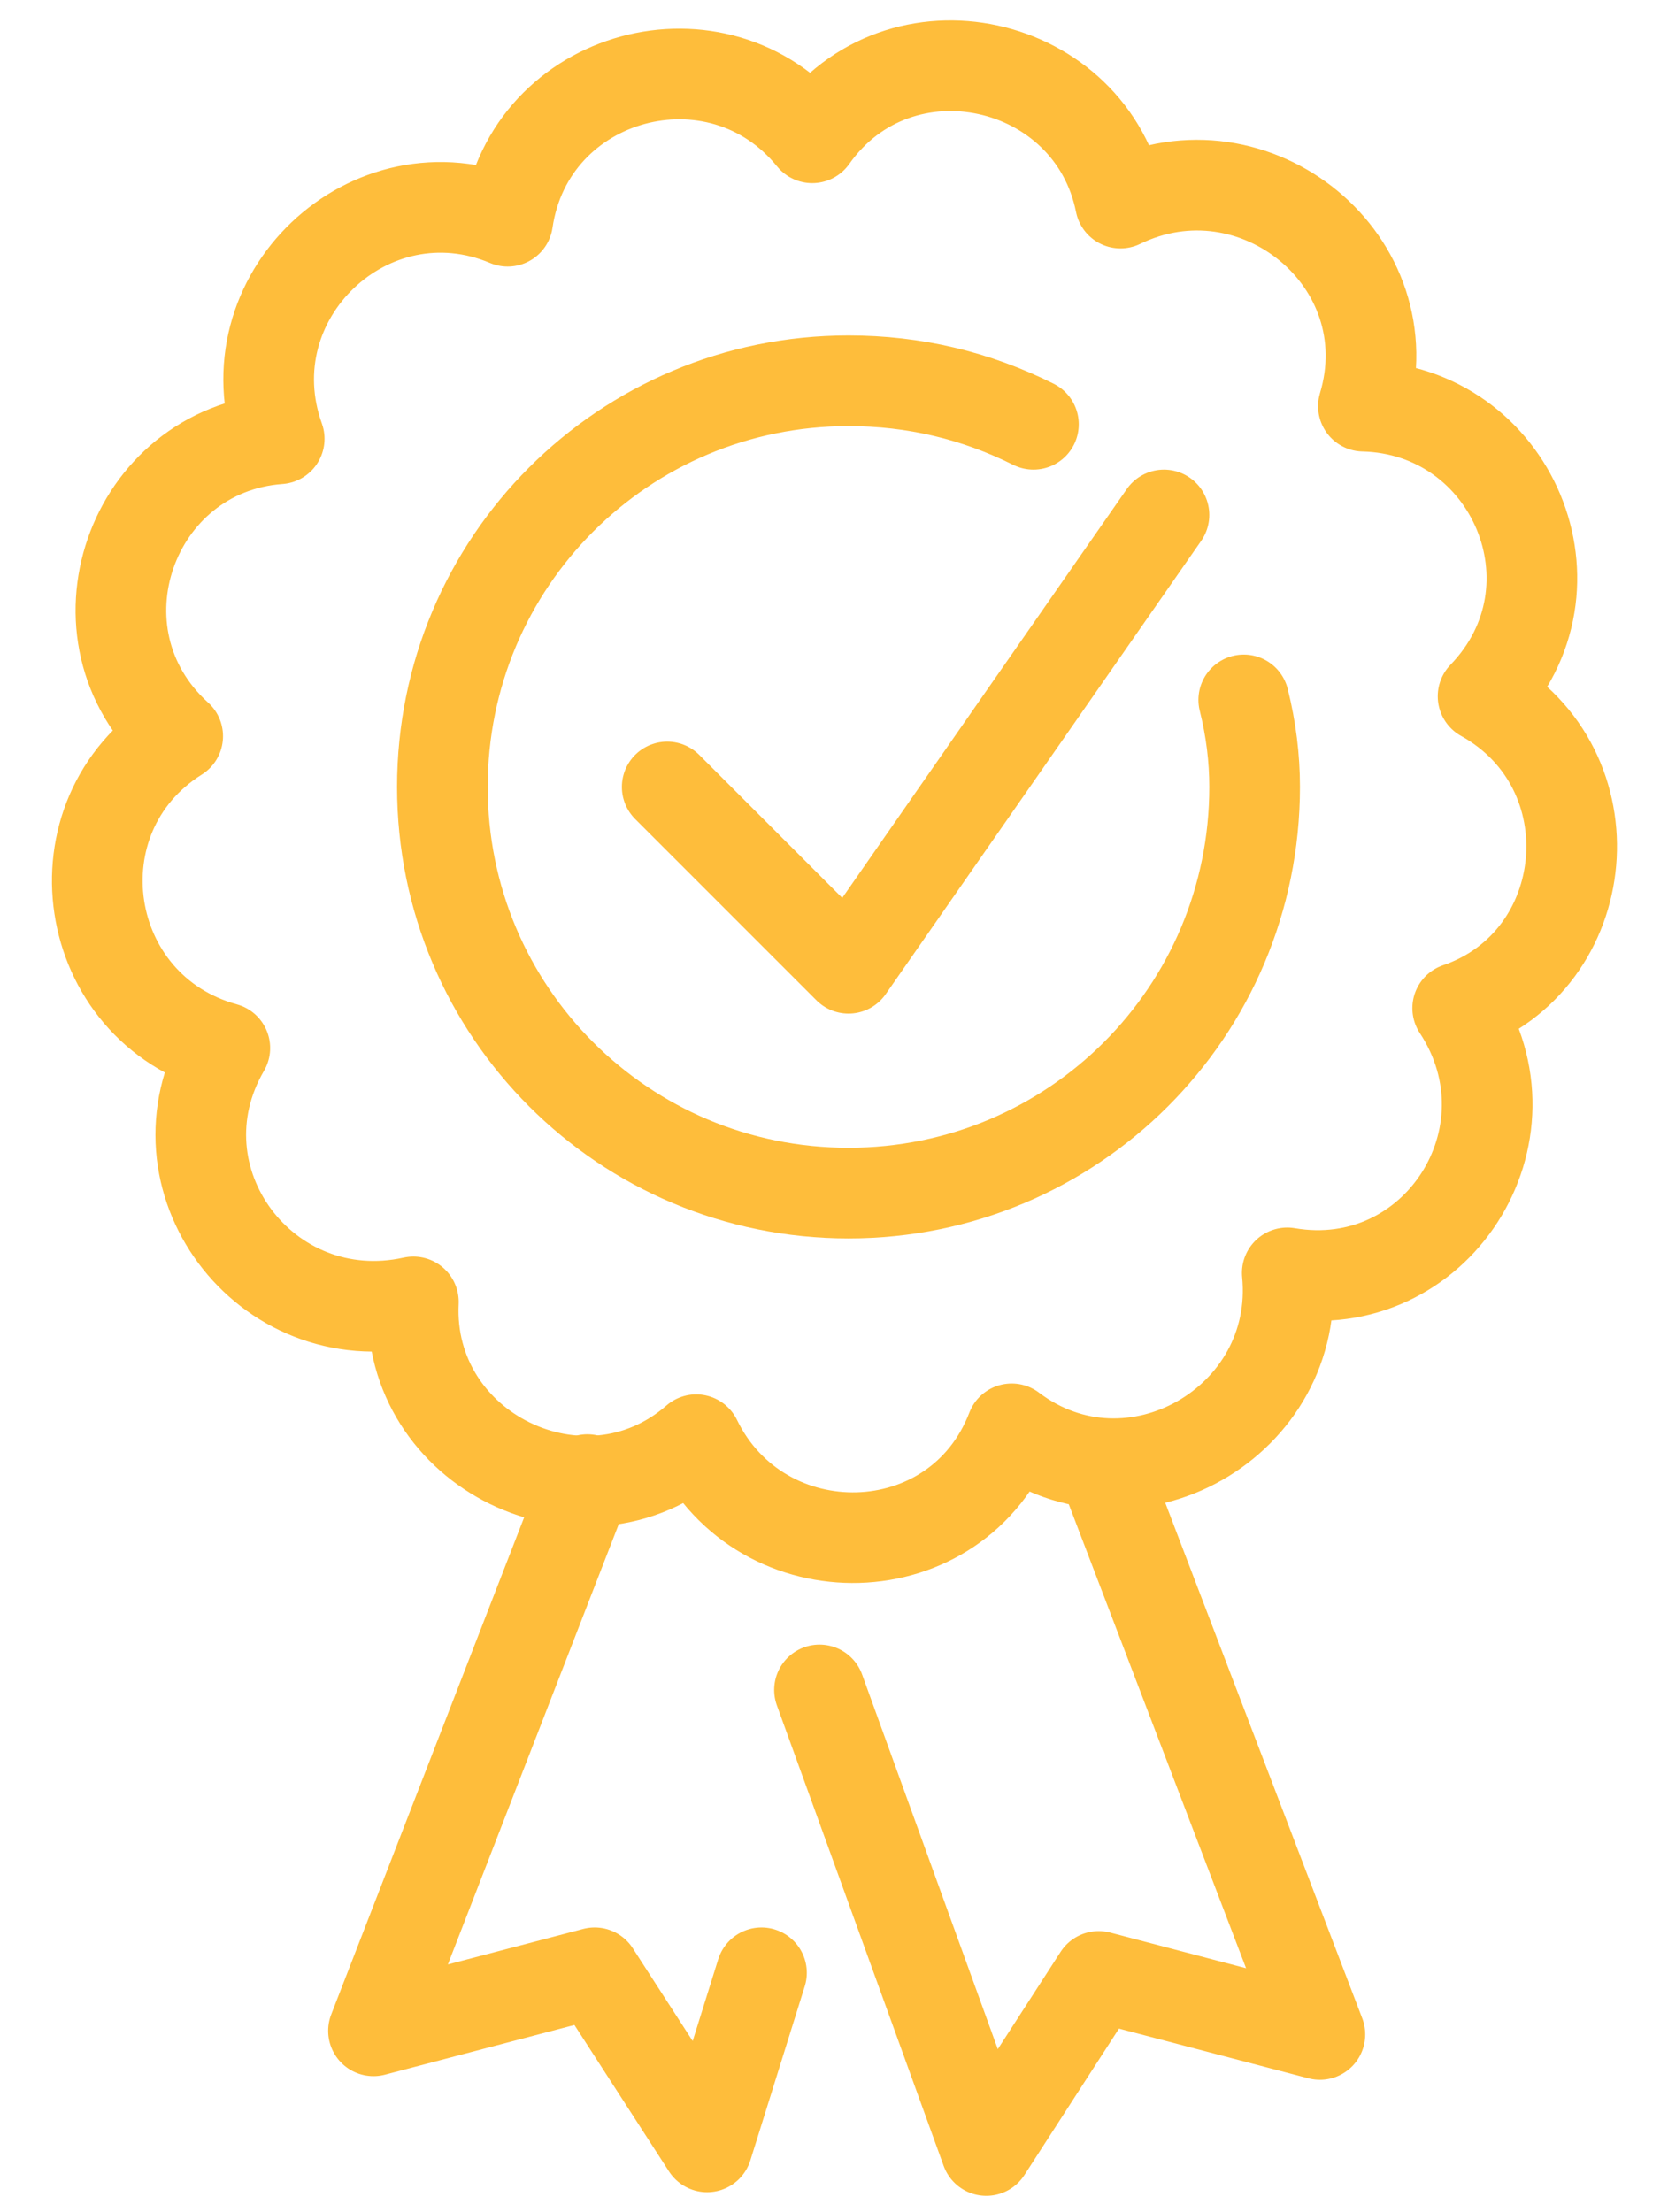
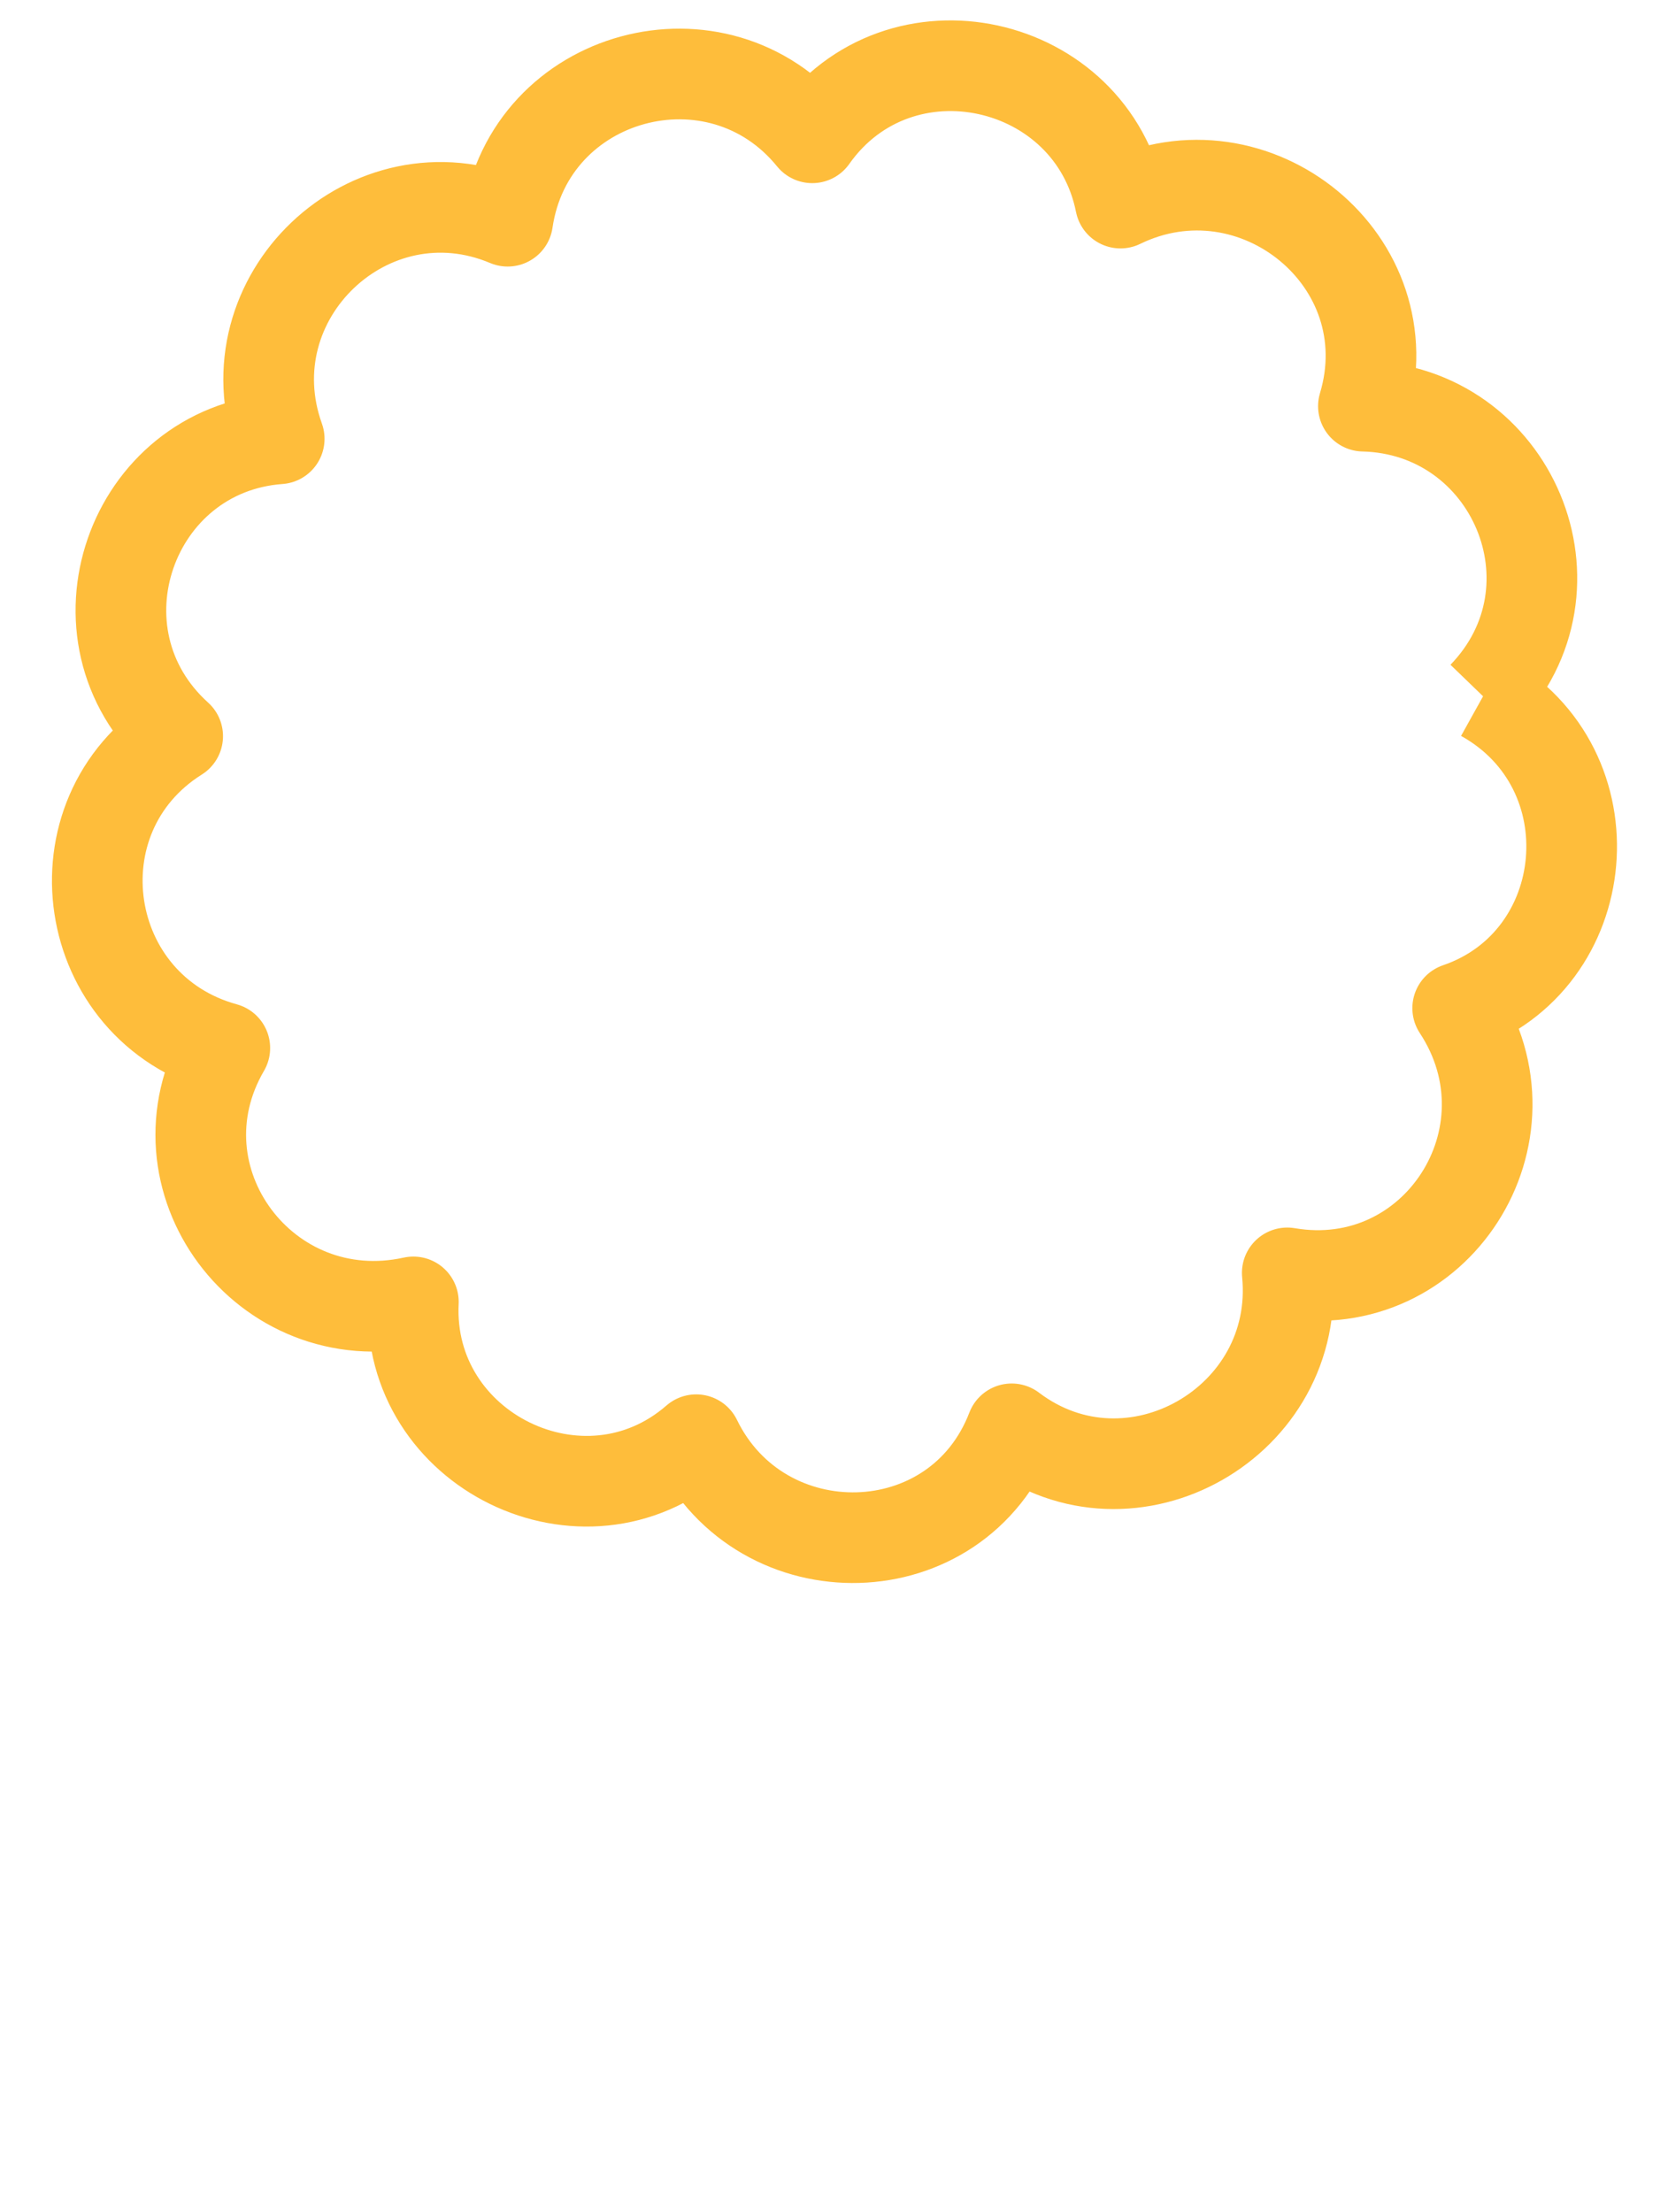
<svg xmlns="http://www.w3.org/2000/svg" version="1.1" id="Capa_1" x="0px" y="0px" viewBox="0 0 46 61" style="enable-background:new 0 0 46 61;" xml:space="preserve">
  <style type="text/css">
	.st0{fill:none;stroke:#FEBD3B;stroke-width:2.5;stroke-linejoin:round;stroke-miterlimit:10;}
	.st1{fill:none;stroke:#FEBD3B;stroke-width:2.5;stroke-linecap:round;stroke-linejoin:round;stroke-miterlimit:10;}
</style>
  <g>
    <g>
-       <path class="st0" d="M40.9,19.2c2.9-3,0.8-7.9-3.3-8c1.2-4-3-7.4-6.7-5.6c-0.8-4-6.1-5.2-8.5-1.8C19.8,0.6,14.6,2,14,6.1    c-3.8-1.6-7.7,2.1-6.3,6c-4.1,0.3-5.9,5.4-2.8,8.2c-3.5,2.2-2.7,7.5,1.3,8.6c-2.1,3.6,1.1,7.9,5.2,7c-0.2,4.1,4.7,6.5,7.8,3.8    c1.8,3.7,7.2,3.6,8.7-0.3c3.3,2.5,8-0.2,7.6-4.3c4.1,0.7,7-3.8,4.7-7.3C44,26.5,44.5,21.2,40.9,19.2z" />
-       <path class="st1" d="M34.3,19.3c0.2,0.8,0.3,1.6,0.3,2.4c0,6.2-5,11.2-11.2,11.2c-6.2,0-11.2-5-11.2-11.2s5-11.2,11.2-11.2    c1.8,0,3.5,0.4,5.1,1.2 M16.2,40.8L10.3,56l6.1-1.6l3.1,4.8l1.5-4.8 M30.4,40.4l6,15.7l-6.1-1.6l-3.1,4.8l-4.6-12.7 M18.4,21.7    l5,5l8.7-12.5" />
+       <path class="st0" d="M40.9,19.2c2.9-3,0.8-7.9-3.3-8c1.2-4-3-7.4-6.7-5.6c-0.8-4-6.1-5.2-8.5-1.8C19.8,0.6,14.6,2,14,6.1    c-3.8-1.6-7.7,2.1-6.3,6c-4.1,0.3-5.9,5.4-2.8,8.2c-3.5,2.2-2.7,7.5,1.3,8.6c-2.1,3.6,1.1,7.9,5.2,7c-0.2,4.1,4.7,6.5,7.8,3.8    c1.8,3.7,7.2,3.6,8.7-0.3c3.3,2.5,8-0.2,7.6-4.3c4.1,0.7,7-3.8,4.7-7.3C44,26.5,44.5,21.2,40.9,19.2" />
    </g>
  </g>
</svg>